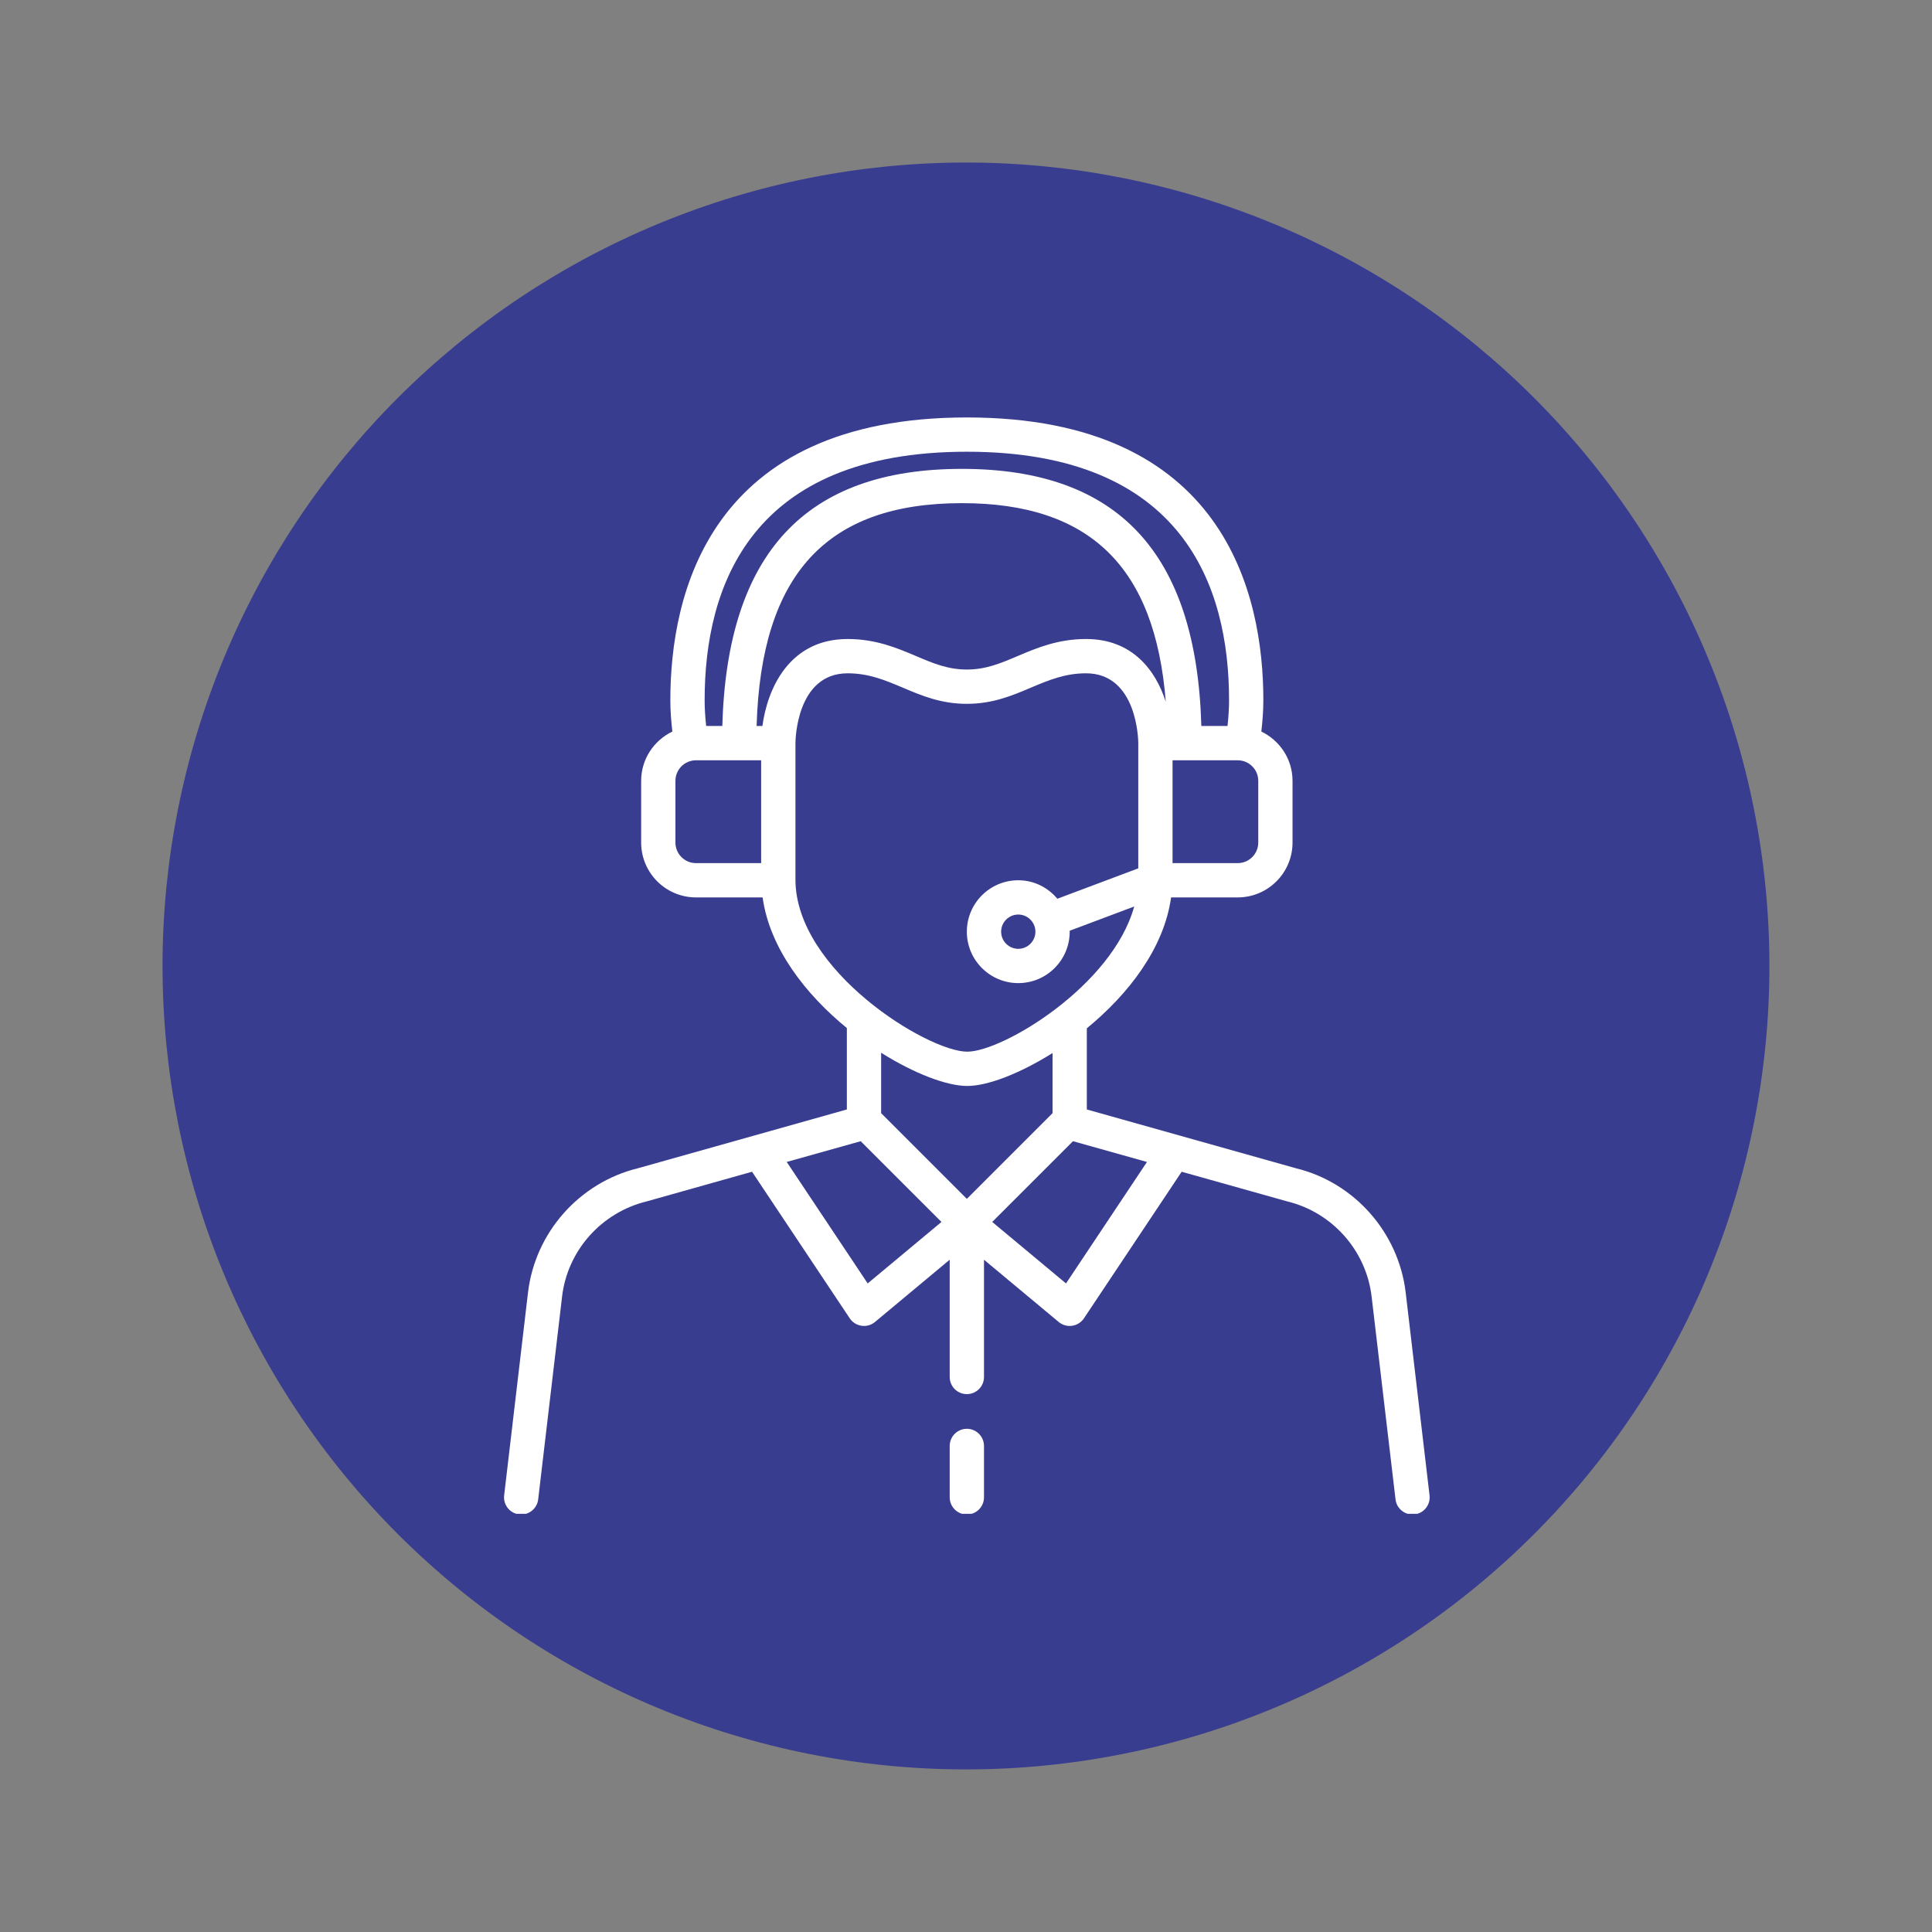
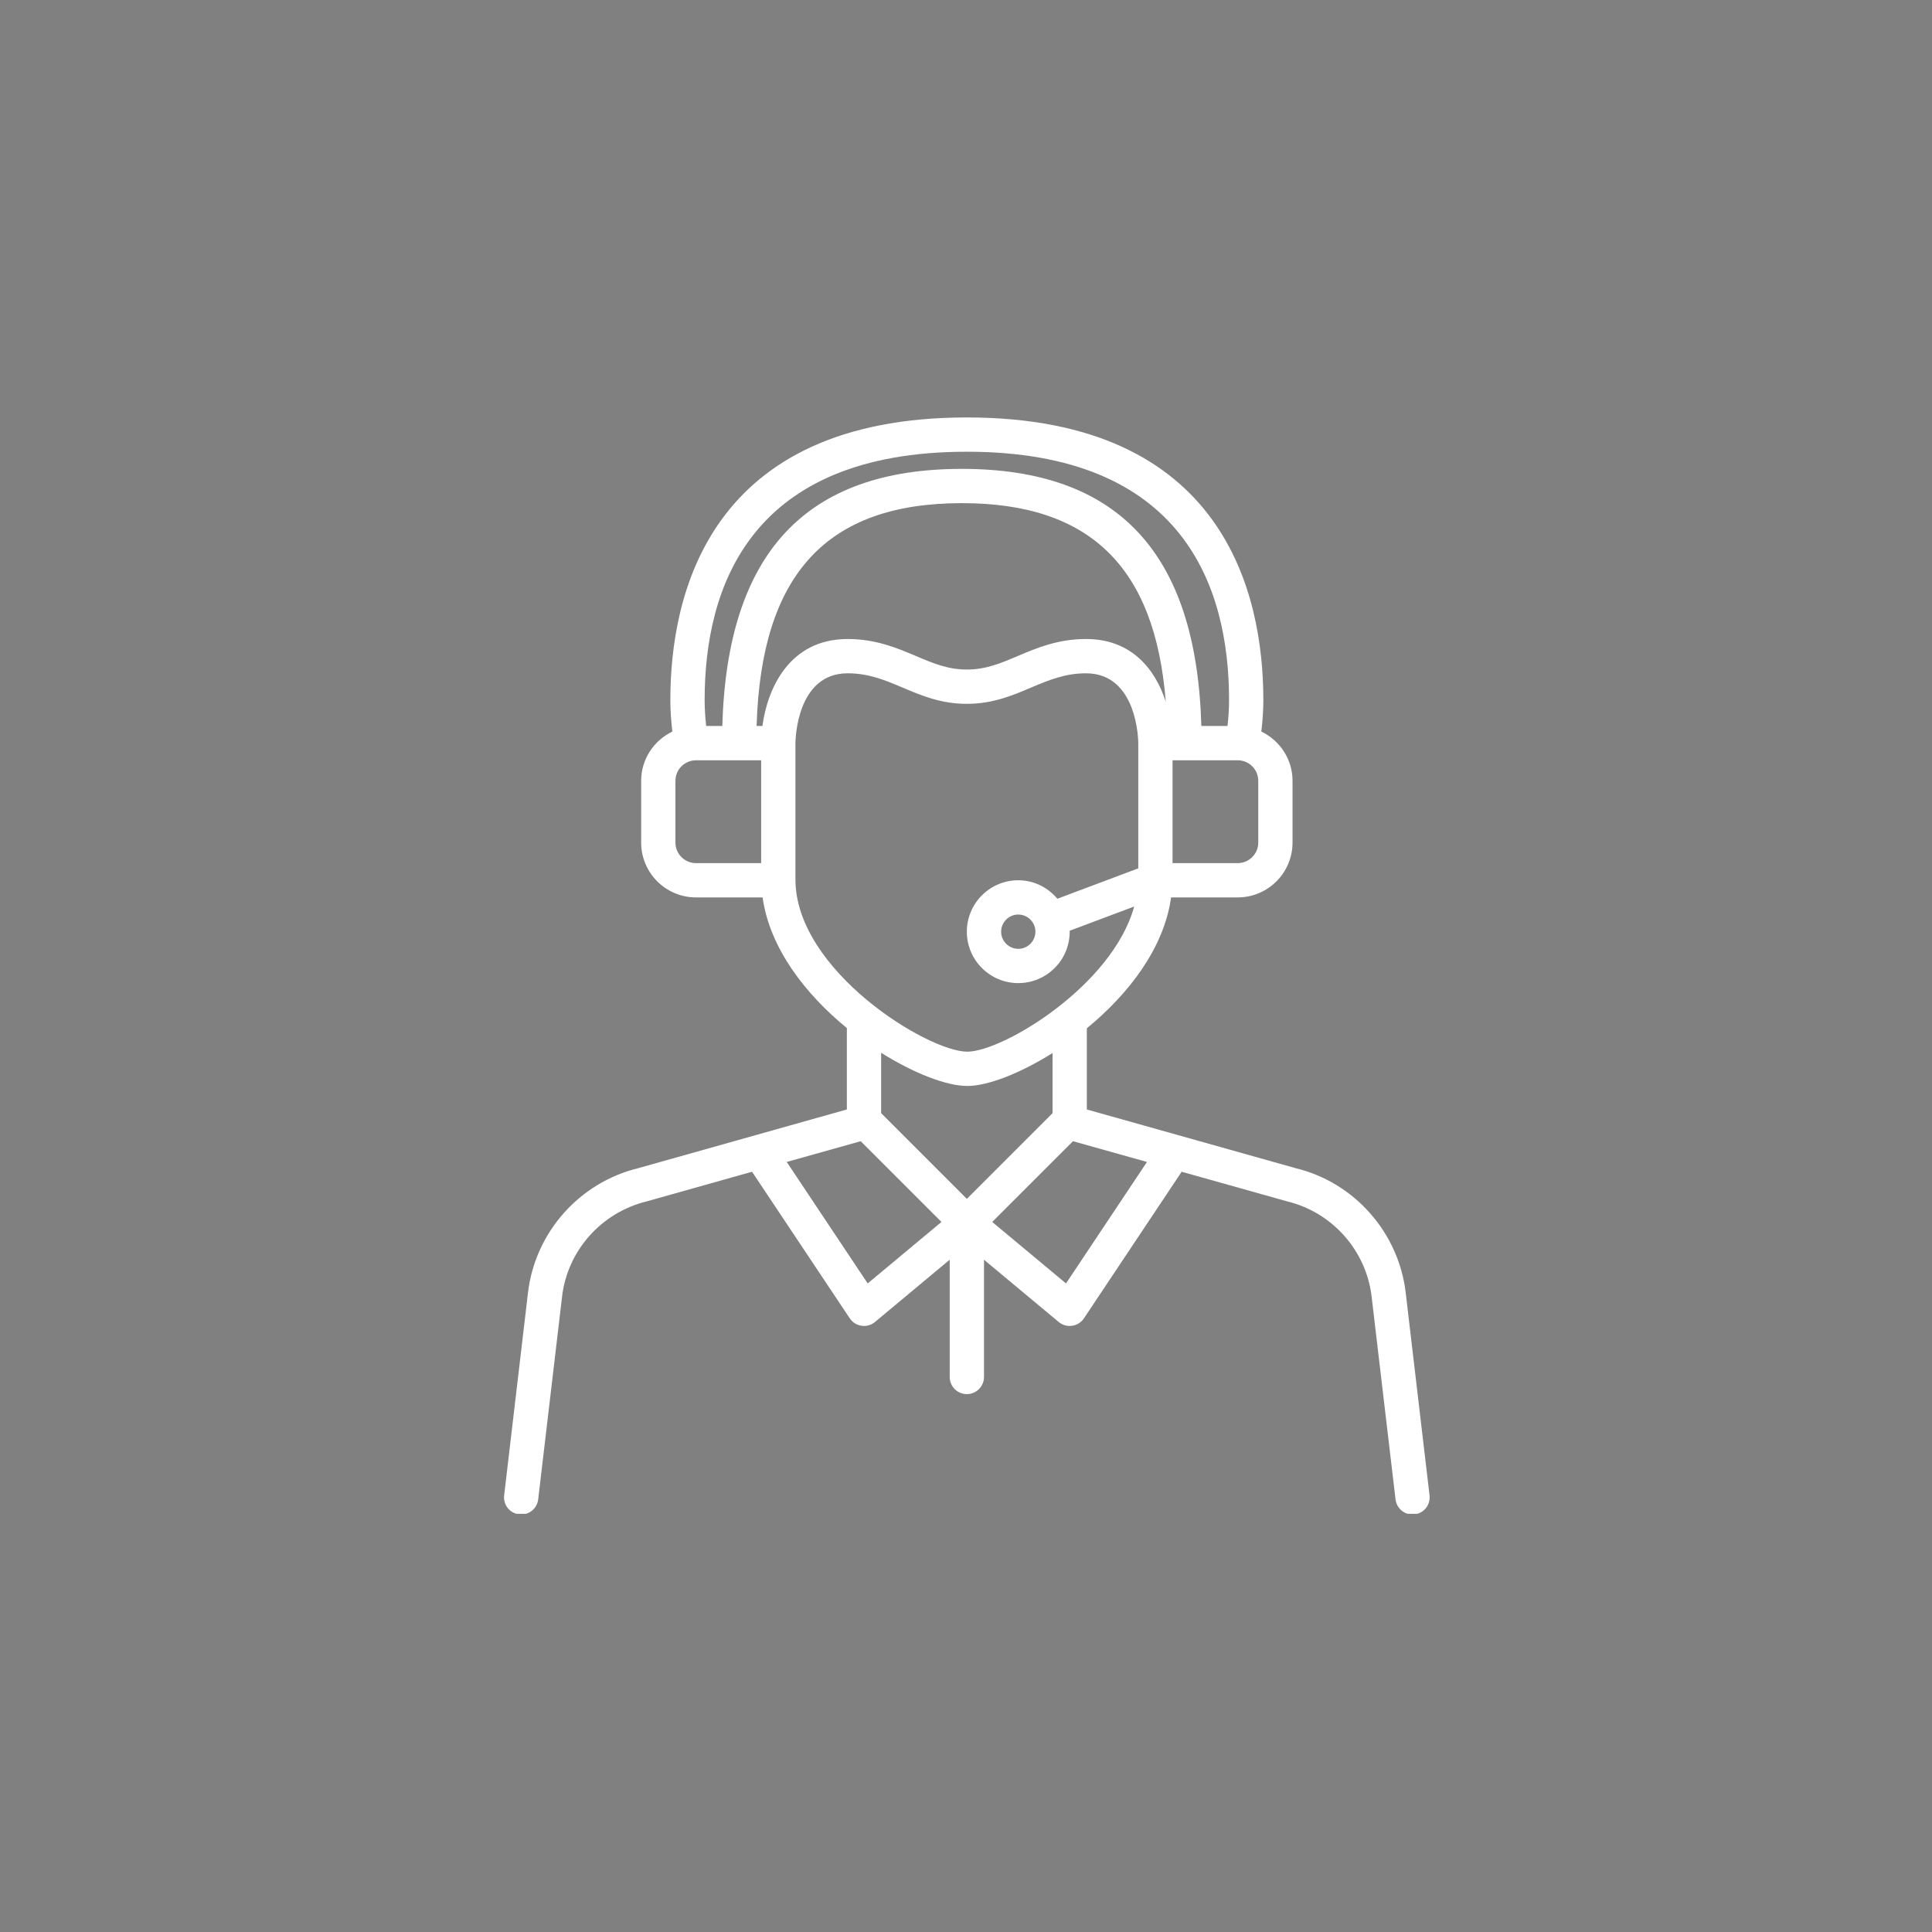
<svg xmlns="http://www.w3.org/2000/svg" version="1.0" preserveAspectRatio="xMidYMid meet" height="500" viewBox="0 0 375 375" zoomAndPan="magnify" width="500">
  <rect x="0" y="0" width="375" height="375" fill="#808080" stroke="none" />
  <defs>
    <clipPath id="d4940276af">
-       <path clip-rule="nonzero" d="M 31.547 31.547 L 343.547 31.547 L 343.547 343.547 L 31.547 343.547 Z M 31.547 31.547" />
-     </clipPath>
+       </clipPath>
    <clipPath id="c84d347119">
      <path clip-rule="nonzero" d="M 97.496 81 L 277.496 81 L 277.496 293.832 L 97.496 293.832 Z M 97.496 81" />
    </clipPath>
    <clipPath id="8662594197">
-       <path clip-rule="nonzero" d="M 184 277 L 191 277 L 191 293.832 L 184 293.832 Z M 184 277" />
-     </clipPath>
+       </clipPath>
  </defs>
  <g clip-path="url(#d4940276af)">
    <path fill-rule="nonzero" fill-opacity="1" d="M 343.441 187.496 C 343.441 190.047 343.379 192.598 343.254 195.148 C 343.129 197.695 342.941 200.242 342.691 202.781 C 342.441 205.32 342.129 207.852 341.754 210.379 C 341.379 212.902 340.945 215.414 340.445 217.918 C 339.949 220.422 339.391 222.91 338.77 225.387 C 338.148 227.863 337.469 230.32 336.727 232.766 C 335.988 235.207 335.188 237.629 334.328 240.031 C 333.465 242.434 332.547 244.816 331.57 247.172 C 330.594 249.531 329.562 251.863 328.469 254.172 C 327.379 256.477 326.23 258.758 325.027 261.008 C 323.824 263.258 322.566 265.48 321.254 267.668 C 319.941 269.855 318.578 272.012 317.16 274.133 C 315.742 276.258 314.273 278.344 312.754 280.395 C 311.234 282.441 309.664 284.453 308.043 286.426 C 306.426 288.398 304.758 290.332 303.043 292.223 C 301.332 294.113 299.57 295.961 297.766 297.766 C 295.961 299.57 294.113 301.332 292.223 303.043 C 290.332 304.758 288.398 306.426 286.426 308.043 C 284.453 309.664 282.441 311.234 280.395 312.754 C 278.344 314.273 276.258 315.742 274.133 317.16 C 272.012 318.578 269.855 319.945 267.668 321.254 C 265.48 322.566 263.258 323.824 261.008 325.027 C 258.758 326.23 256.477 327.379 254.172 328.469 C 251.863 329.562 249.531 330.594 247.172 331.57 C 244.816 332.547 242.434 333.465 240.031 334.328 C 237.629 335.188 235.207 335.988 232.766 336.727 C 230.32 337.469 227.863 338.148 225.387 338.77 C 222.91 339.391 220.422 339.949 217.918 340.445 C 215.414 340.945 212.902 341.379 210.379 341.754 C 207.852 342.129 205.32 342.441 202.781 342.691 C 200.242 342.941 197.695 343.129 195.148 343.254 C 192.598 343.379 190.047 343.441 187.496 343.441 C 184.941 343.441 182.391 343.379 179.844 343.254 C 177.293 343.129 174.75 342.941 172.211 342.691 C 169.668 342.441 167.137 342.129 164.613 341.754 C 162.09 341.379 159.574 340.945 157.07 340.445 C 154.566 339.949 152.078 339.391 149.602 338.77 C 147.129 338.148 144.668 337.469 142.227 336.727 C 139.785 335.988 137.359 335.188 134.957 334.328 C 132.555 333.465 130.176 332.547 127.816 331.57 C 125.457 330.594 123.125 329.562 120.82 328.469 C 118.512 327.379 116.234 326.23 113.98 325.027 C 111.73 323.824 109.512 322.566 107.32 321.254 C 105.133 319.945 102.977 318.578 100.855 317.16 C 98.734 315.742 96.648 314.273 94.598 312.754 C 92.547 311.234 90.535 309.664 88.562 308.043 C 86.59 306.426 84.66 304.758 82.766 303.043 C 80.875 301.332 79.027 299.57 77.223 297.766 C 75.418 295.961 73.66 294.113 71.945 292.223 C 70.23 290.332 68.566 288.398 66.945 286.426 C 65.328 284.453 63.758 282.441 62.238 280.395 C 60.715 278.344 59.246 276.258 57.828 274.133 C 56.41 272.012 55.047 269.855 53.734 267.668 C 52.422 265.48 51.164 263.258 49.961 261.008 C 48.758 258.758 47.613 256.477 46.52 254.172 C 45.43 251.863 44.395 249.531 43.418 247.172 C 42.441 244.816 41.523 242.434 40.664 240.031 C 39.805 237.629 39.004 235.207 38.262 232.766 C 37.523 230.32 36.84 227.863 36.223 225.387 C 35.602 222.91 35.043 220.422 34.543 217.918 C 34.047 215.414 33.609 212.902 33.234 210.379 C 32.859 207.852 32.551 205.32 32.297 202.781 C 32.047 200.242 31.859 197.695 31.734 195.148 C 31.609 192.598 31.547 190.047 31.547 187.496 C 31.547 184.941 31.609 182.391 31.734 179.844 C 31.859 177.293 32.047 174.75 32.297 172.211 C 32.551 169.668 32.859 167.137 33.234 164.613 C 33.609 162.09 34.047 159.574 34.543 157.07 C 35.043 154.566 35.602 152.078 36.223 149.602 C 36.84 147.129 37.523 144.668 38.262 142.227 C 39.004 139.785 39.805 137.359 40.664 134.957 C 41.523 132.555 42.441 130.176 43.418 127.816 C 44.395 125.457 45.43 123.125 46.52 120.82 C 47.613 118.512 48.758 116.234 49.961 113.98 C 51.164 111.73 52.422 109.512 53.734 107.32 C 55.047 105.133 56.41 102.977 57.828 100.855 C 59.246 98.734 60.715 96.648 62.238 94.598 C 63.758 92.547 65.328 90.535 66.945 88.562 C 68.566 86.59 70.23 84.66 71.945 82.766 C 73.66 80.875 75.418 79.027 77.223 77.223 C 79.027 75.418 80.875 73.66 82.766 71.945 C 84.66 70.23 86.59 68.566 88.562 66.945 C 90.535 65.328 92.547 63.758 94.598 62.238 C 96.648 60.715 98.734 59.246 100.855 57.828 C 102.977 56.41 105.133 55.047 107.32 53.734 C 109.512 52.422 111.73 51.164 113.98 49.961 C 116.234 48.758 118.512 47.613 120.82 46.52 C 123.125 45.43 125.457 44.395 127.816 43.418 C 130.176 42.441 132.555 41.523 134.957 40.664 C 137.359 39.805 139.785 39.004 142.227 38.262 C 144.668 37.523 147.129 36.84 149.602 36.223 C 152.078 35.602 154.566 35.043 157.07 34.543 C 159.574 34.047 162.09 33.609 164.613 33.234 C 167.137 32.859 169.668 32.551 172.211 32.297 C 174.75 32.047 177.293 31.859 179.844 31.734 C 182.391 31.609 184.941 31.547 187.496 31.547 C 190.047 31.547 192.598 31.609 195.148 31.734 C 197.695 31.859 200.242 32.047 202.781 32.297 C 205.32 32.551 207.852 32.859 210.379 33.234 C 212.902 33.609 215.414 34.047 217.918 34.543 C 220.422 35.043 222.91 35.602 225.387 36.223 C 227.863 36.84 230.32 37.523 232.766 38.262 C 235.207 39.004 237.629 39.805 240.031 40.664 C 242.434 41.523 244.816 42.441 247.172 43.418 C 249.531 44.395 251.863 45.43 254.172 46.52 C 256.477 47.613 258.758 48.758 261.008 49.961 C 263.258 51.164 265.48 52.422 267.668 53.734 C 269.855 55.047 272.012 56.41 274.133 57.828 C 276.258 59.246 278.344 60.715 280.395 62.238 C 282.441 63.758 284.453 65.328 286.426 66.945 C 288.398 68.566 290.332 70.23 292.223 71.945 C 294.113 73.66 295.961 75.418 297.766 77.223 C 299.57 79.027 301.332 80.875 303.043 82.766 C 304.758 84.66 306.426 86.59 308.043 88.562 C 309.664 90.535 311.234 92.547 312.754 94.598 C 314.273 96.648 315.742 98.734 317.16 100.855 C 318.578 102.977 319.941 105.133 321.254 107.32 C 322.566 109.512 323.824 111.73 325.027 113.98 C 326.23 116.234 327.379 118.512 328.469 120.82 C 329.562 123.125 330.594 125.457 331.57 127.816 C 332.547 130.176 333.465 132.555 334.328 134.957 C 335.188 137.359 335.988 139.785 336.727 142.227 C 337.469 144.668 338.148 147.129 338.77 149.602 C 339.391 152.078 339.949 154.566 340.445 157.07 C 340.945 159.574 341.379 162.09 341.754 164.613 C 342.129 167.137 342.441 169.668 342.691 172.211 C 342.941 174.75 343.129 177.293 343.254 179.844 C 343.379 182.391 343.441 184.941 343.441 187.496 Z M 343.441 187.496" fill="#393d8f" />
  </g>
  <g clip-path="url(#c84d347119)">
    <path fill-rule="nonzero" fill-opacity="1" d="M 206.914 249.113 L 192.59 237.18 L 208.266 221.508 L 222.625 225.535 Z M 168.418 249.113 L 152.703 225.535 L 167.062 221.508 L 182.738 237.18 Z M 187.742 210.785 C 191.668 210.785 197.906 208.406 204.301 204.391 L 204.301 216.062 L 187.664 232.699 L 171.027 216.062 L 171.027 204.34 C 177.477 208.395 183.793 210.785 187.742 210.785 Z M 200.973 180.84 C 200.973 182.672 199.477 184.168 197.645 184.168 C 195.812 184.168 194.32 182.672 194.32 180.84 C 194.32 179.008 195.812 177.512 197.645 177.512 C 199.477 177.512 200.973 179.008 200.973 180.84 Z M 154.395 170.715 L 154.395 144.254 C 154.395 143.695 154.574 130.688 164.531 130.688 C 168.648 130.688 171.82 132.039 175.188 133.453 C 178.852 135.016 182.633 136.613 187.664 136.613 C 192.695 136.613 196.477 135.016 200.141 133.453 C 203.508 132.039 206.68 130.688 210.797 130.688 C 220.754 130.688 220.938 143.695 220.938 144.242 L 220.938 168.547 L 205.234 174.445 C 203.402 172.262 200.699 170.859 197.645 170.859 C 192.137 170.859 187.664 175.328 187.664 180.84 C 187.664 186.352 192.137 190.82 197.645 190.82 C 203.156 190.82 207.629 186.352 207.629 180.84 C 207.629 180.777 207.613 180.723 207.613 180.66 L 220.145 175.953 C 215.918 191.344 194.629 204.129 187.742 204.129 C 180.047 204.129 154.395 188.34 154.395 170.715 Z M 131.102 163.543 L 131.102 151.559 C 131.102 149.348 132.895 147.57 135.094 147.57 L 147.738 147.57 L 147.738 167.531 L 135.094 167.531 C 132.895 167.531 131.102 165.75 131.102 163.543 Z M 187.664 87.68 C 229.734 87.68 238.559 113.906 238.559 135.91 C 238.559 137.586 238.441 139.25 238.262 140.914 L 233.18 140.914 C 232.242 107.371 217.035 91.008 186.703 91.008 C 156.355 91.008 141.148 107.371 140.199 140.914 L 137.066 140.914 C 136.887 139.25 136.77 137.586 136.77 135.91 C 136.77 113.906 145.594 87.68 187.664 87.68 Z M 244.227 163.543 C 244.227 165.75 242.434 167.531 240.234 167.531 L 227.59 167.531 L 227.59 147.57 L 240.234 147.57 C 242.434 147.57 244.227 149.348 244.227 151.559 Z M 147.984 140.914 L 146.855 140.914 C 147.738 111.465 160.438 97.66 186.703 97.66 C 211.512 97.66 224.211 109.996 226.277 136.211 C 224.316 130.113 219.805 124.031 210.797 124.031 C 205.328 124.031 201.195 125.785 197.543 127.332 C 194.215 128.75 191.344 129.957 187.664 129.957 C 183.984 129.957 181.113 128.75 177.785 127.332 C 174.133 125.785 170 124.031 164.531 124.031 C 153.145 124.031 148.945 133.742 147.984 140.914 Z M 272.844 250.895 C 271.469 239.223 262.875 229.527 251.582 226.77 L 210.953 215.348 L 210.953 199.594 C 218.973 193.02 225.941 184.09 227.305 174.188 L 240.234 174.188 C 246.109 174.188 250.879 169.418 250.879 163.543 L 250.879 151.559 C 250.879 147.336 248.398 143.723 244.824 141.992 C 245.059 139.98 245.215 137.953 245.215 135.91 C 245.215 115.414 237.742 81.027 187.664 81.027 C 137.586 81.027 130.113 115.414 130.113 135.91 C 130.113 137.938 130.27 139.98 130.504 141.992 C 126.93 143.723 124.449 147.336 124.449 151.559 L 124.449 163.543 C 124.449 169.418 129.219 174.188 135.094 174.188 L 148.023 174.188 C 149.391 184.062 156.355 192.98 164.375 199.543 L 164.375 215.348 L 123.863 226.746 C 112.453 229.527 103.859 239.223 102.484 250.895 L 97.855 290.246 C 97.637 292.078 98.949 293.73 100.77 293.938 C 100.898 293.953 101.027 293.965 101.156 293.965 C 102.82 293.965 104.266 292.715 104.461 291.027 L 109.098 251.672 C 110.137 242.758 116.703 235.336 125.555 233.18 L 145.969 227.434 L 164.934 255.883 C 165.453 256.664 166.285 257.195 167.219 257.328 C 167.391 257.352 167.547 257.367 167.703 257.367 C 168.469 257.367 169.234 257.094 169.832 256.598 L 184.336 244.512 L 184.336 267.27 C 184.336 269.113 185.832 270.598 187.664 270.598 C 189.496 270.598 190.992 269.113 190.992 267.27 L 190.992 244.512 L 205.496 256.598 C 206.094 257.094 206.859 257.367 207.629 257.367 C 207.785 257.367 207.938 257.352 208.109 257.328 C 209.043 257.195 209.875 256.664 210.395 255.883 L 229.359 227.434 L 249.895 233.203 C 258.625 235.336 265.191 242.758 266.23 251.672 L 270.871 291.027 C 271.066 292.715 272.508 293.965 274.172 293.965 C 274.301 293.965 274.43 293.953 274.562 293.938 C 276.379 293.73 277.691 292.078 277.473 290.246 L 272.844 250.895" fill="#ffffff" />
  </g>
  <g clip-path="url(#8662594197)">
    <path fill-rule="nonzero" fill-opacity="1" d="M 187.664 277.328 C 185.832 277.328 184.336 278.824 184.336 280.656 L 184.336 290.637 C 184.336 292.469 185.832 293.965 187.664 293.965 C 189.496 293.965 190.992 292.469 190.992 290.637 L 190.992 280.656 C 190.992 278.824 189.496 277.328 187.664 277.328" fill="#ffffff" />
  </g>
</svg>